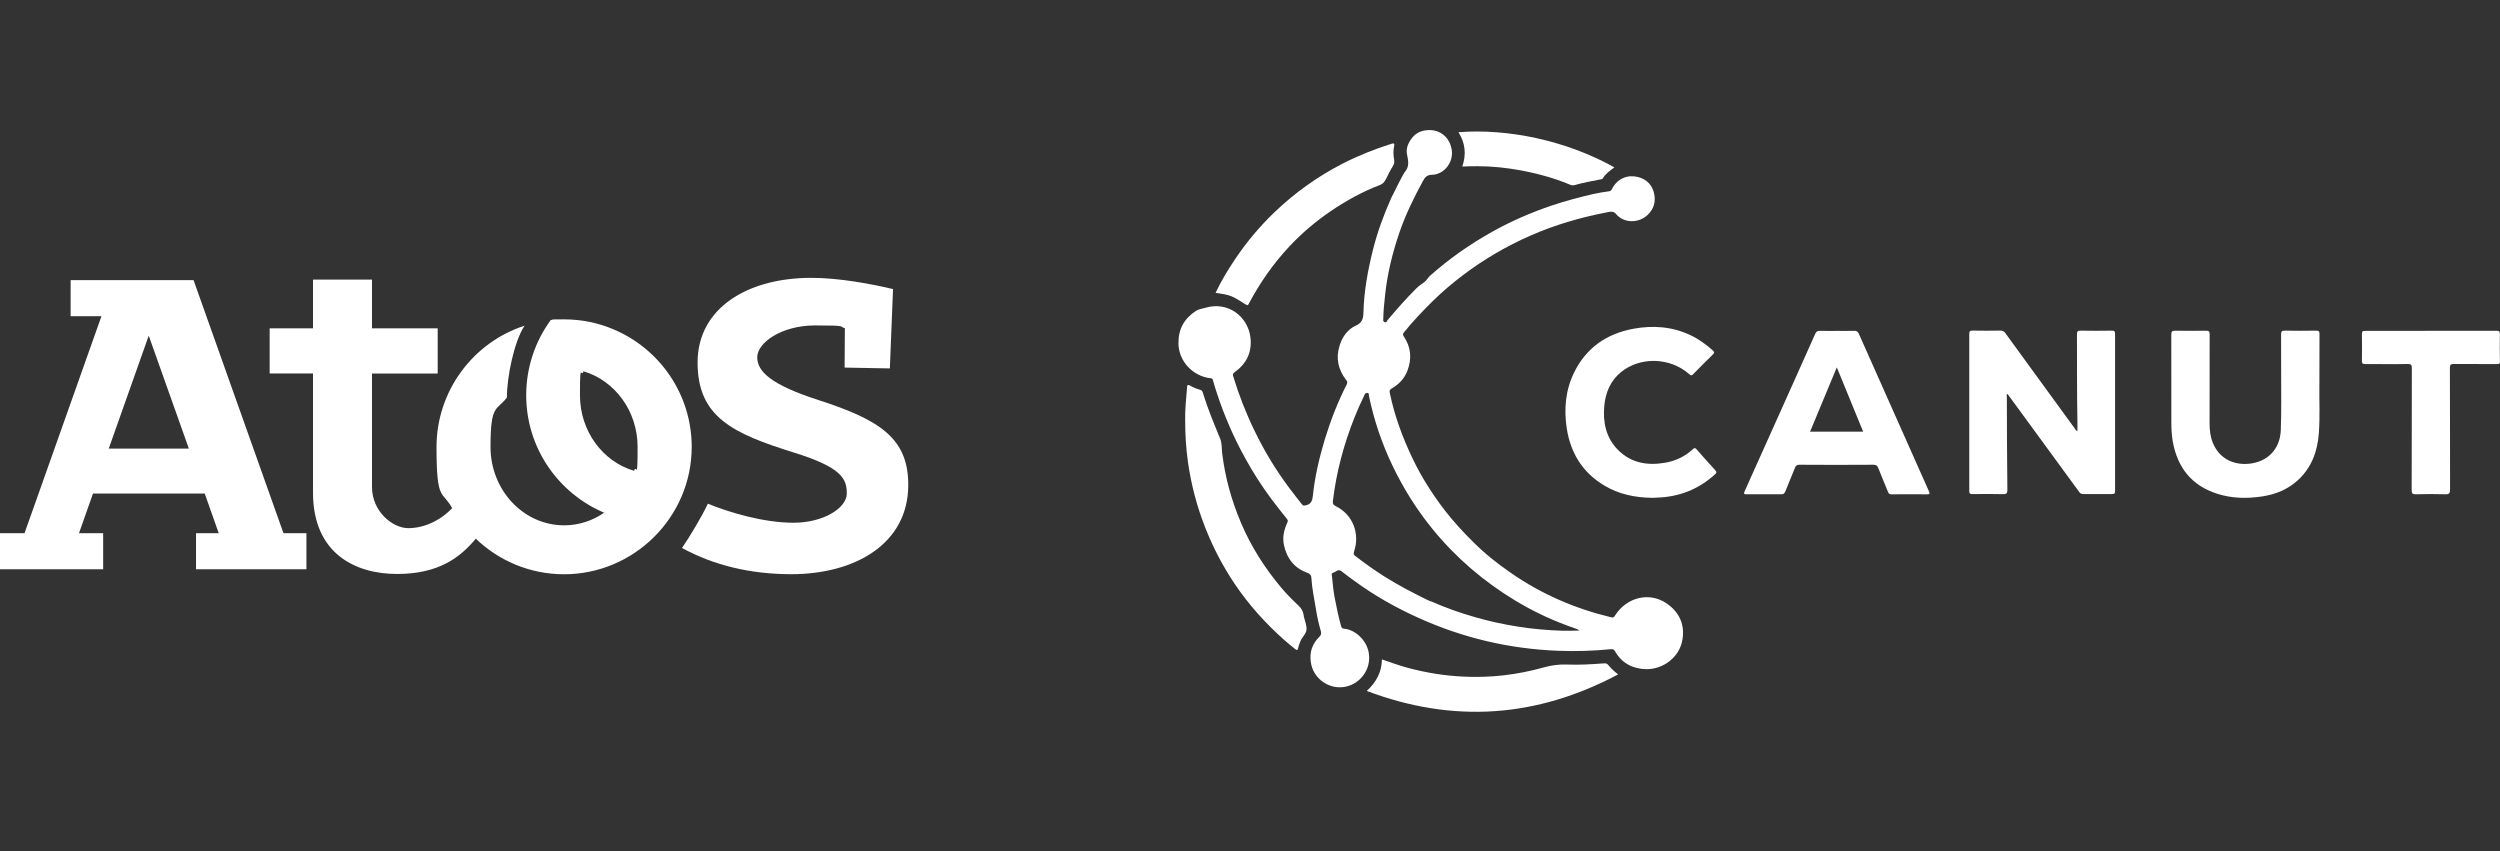
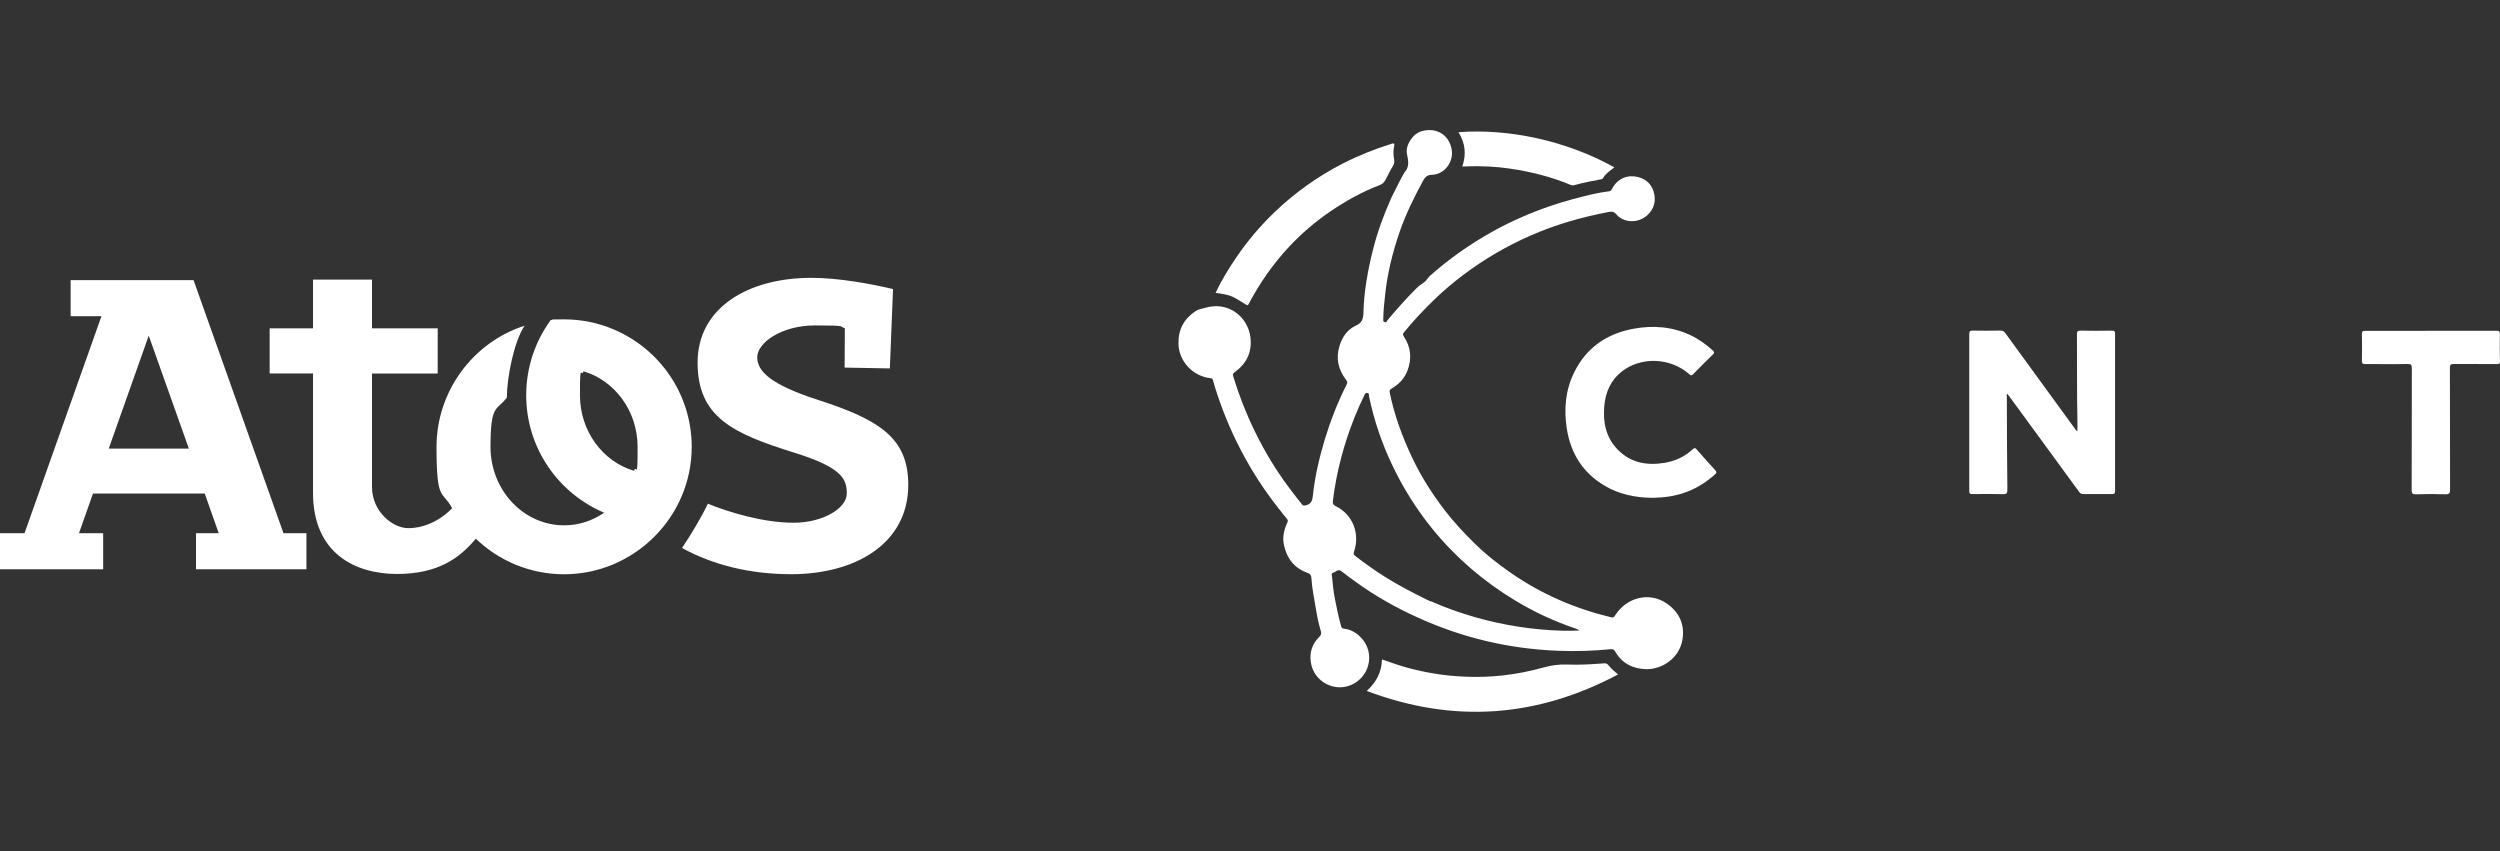
<svg xmlns="http://www.w3.org/2000/svg" version="1.1" id="Calque_1" x="0px" y="0px" viewBox="0 0 4250.7 1447.3" style="enable-background:new 0 0 4250.7 1447.3;" xml:space="preserve">
  <rect x="0" y="0" width="4250.7" height="1447.3" fill="#333333" stroke="none" />
  <style type="text/css"> .st0{display:none;} .st1{display:inline;fill:#D30000;} .st2{fill:#FFFFFF;} .st3{display:inline;fill:none;} </style>
  <g id="Calque_3" class="st0">
    <rect x="-406.3" y="-292.1" class="st1" width="4956.6" height="2275.1" />
  </g>
  <g id="Calque_1_00000074434253226707793660000003614128714159364257_">
    <g>
      <g>
        <path class="st2" d="M2833.8,1026c-29.1-20-67.8-10.9-87.7,20.4c-1.7,2.7-2.7,4.2-6.6,3.2c-61.3-14.7-118.3-39.3-170.3-75.3 c-22.6-15.6-44.3-32.7-63.9-52.3c-17.1-16.9-33.6-34.6-48.4-53.8c-21.2-27.5-39.8-56.7-54.9-88.1 c-17.1-35.8-30.9-72.9-38.9-111.8c-0.9-3.8-0.5-5.6,3.1-7.7c12.2-7.1,21.8-16.9,26.8-30.3c7.9-20.6,6.1-40.3-6.4-58.7 c-1.7-2.6-1.5-4,0.6-6.6c15.3-18.9,32-36.5,49.3-53.5c16.2-15.9,33.5-30.5,51.5-44.1c35.5-26.8,73.5-48.9,114.2-66.8 c42-18.5,85.9-31.1,131-39.8c5.1-1,10-2.3,14.7,3.3c12.6,15,37,16.3,53,1.8c10.9-10,14.4-22.3,11.8-35.8 c-2.9-14.7-12.2-25.1-27.1-29c-16.8-4.4-35,1-44.9,20.4c-1.2,2.5-2.5,3.5-5.3,3.8c-8.8,1.2-17.8,2.6-26.5,4.6 c-23.8,5.6-47.3,11.7-70.4,19.5c-35.5,12-69.5,26.8-102,45c-37.7,21.2-73,45.9-105.3,74.7c-3.8,3.5-6.1,8.5-10.1,11.1 c-4.9,3.2-9.4,6.6-13.5,10.7c-17,17-33,35.1-48.5,53.6c-1.1,1.4-1.4,4.6-5,3.1c-3.2-1.4-2.1-3.8-2.1-5.7 c0.1-13.5,1.6-27,3.1-40.6c3.8-36.1,12.4-70.9,24-105.1c10.5-30.9,24.9-60.1,40.4-88.7c3-5.6,6.6-10.2,14.8-10.3 c21.7-0.3,38.2-22.3,33.8-44.1c-5-24.7-26.6-37-50.9-30c-15,4.2-28,23.6-25,38.8c2.3,11.1,4.7,21.7-4.1,31.1 c-1.6,1.7-19.8,37.3-22.3,43c-12.8,28.5-23.5,57.6-31.2,87.9c-8.9,35.7-15.6,71.7-16.4,108.5c-0.3,9.4-2.3,16.5-12.8,21.2 c-14.3,6.5-23.2,19.1-27.9,34.6c-6.5,21.2-2.1,40.2,11.1,57.6c1.8,2.4,3.1,4,1.4,7.4c-15.4,30.2-27.7,61.8-37.6,94.3 c-9.4,31.4-16.8,63.1-20.2,95.5c-0.9,8.6-3.1,14.6-12.6,16.3c-2.6,0.5-4.1,0.6-5.7-1.5c-7.1-9.1-14.3-18-21.2-27.3 c-23-30.6-42.7-63.1-59.4-97.6c-14.7-30.1-26.8-61.1-36.5-93c-0.9-2.9-0.9-4.6,2-6.7c20.3-14.6,30.3-33.8,27.3-59.4 c-4.4-36.1-38.5-61.7-76.1-50.6c-5.6,1.6-11.8,2.3-16.8,5.5c-19.9,13.2-29.9,31.2-29.5,55.3c0.3,30.1,24.5,55.9,54.7,59.1 c2.5,0.3,3.3,0.9,4,3.5c2,7.6,4.4,15,6.8,22.4c12.6,38.3,28.6,75.1,48.2,110.5c13.2,24.1,28.1,47.1,44.4,69.1 c8.5,11.5,17.4,22.4,26.2,33.5c1.6,2,2.3,3.1,0.9,6.2c-5.6,12.1-8.7,24.7-5.9,38.2c4.9,23,17.7,39.6,40,47.5 c5.5,2,6.7,5.2,6.8,9.7c0.9,17,4.8,33.7,7.4,50.6c2.1,13.2,4.8,26.1,8.6,38.9c1.2,4.1,0.3,6.7-2.7,9.7 c-11.8,11.7-16.7,25.5-14.4,42.4c3.2,25.3,25,42.8,48.4,43.3c28.4,0.6,53.8-24.3,50.6-55.5c-2.3-22.9-22.3-42.3-42.3-44.1 c-2.4-0.3-4.2-1-5-3.8c-4.6-16.2-7.9-32.6-11.1-49c-2.3-11.5-3.2-23.2-4.4-34.8c-0.3-2.6-1.8-6.7,1.8-7.6 c4.6-1.1,8.3-7.3,14.4-2.4c7.1,5.9,14.7,11.1,22,16.5c34,24.9,70.4,45.4,108.8,62.7c75.4,34.1,154.5,52.7,237.1,55.9 c30,1.2,60,0.3,89.8-2.7c3.6-0.3,5.6,0.6,7.3,3.8c11.8,20.4,30,29.6,53.1,30.2c28.2,0.3,56.2-19.8,61.3-49.7 C2865,1062.7,2855.8,1041.1,2833.8,1026z M2656.8,1072.4c-50.5-1.4-100-9.1-148.7-23c-25-7.2-49.7-15.8-73.5-26.4 c-1.1-0.5-2.4-0.6-3.5-1c-1.5,0.3-3,0.1-3.6-1.6c-24.9-12.4-49.7-25-73.3-40c-17.3-10.8-33.7-22.7-49.9-35.1 c-2.5-1.8-3.3-3.6-2.1-7.2c10.3-30.1-1.4-62.8-30.9-77.4c-4.1-2-5.6-3.8-5-9.1c5.9-49,18.5-96,36.7-141.8 c5-12.7,10.6-25,16.5-37.2c1.1-2.1,1.7-4.7,5.1-4.5c3.8,0.3,2.7,3.5,3,5.1c8.5,41.3,22,81,40.2,118.9 c18.5,38.7,41.3,74.9,68.5,108.2c39.6,48.4,86.5,88.5,140,120.8c32.7,19.8,67.2,35.7,103.4,47.9c1.8,0.6,3.8,1.4,5.5,3.1 C2675.9,1072.4,2666.4,1072.6,2656.8,1072.4z" />
        <path class="st2" d="M3532.2,732.6c0-5.3,0.1-10.8,0-16.2c-1-49.3-0.5-98.5-0.8-147.8c0-4.7,0.9-6.5,6.1-6.4 c17.8,0.3,35.6,0.3,53.5,0c4.1,0,5.2,1.1,5.2,5.2c-0.1,89.3-0.1,178.6,0,267.9c0,4-1.4,4.7-5,4.7c-16.4-0.1-32.7-0.1-49.1,0 c-3,0-4.8-0.8-6.7-3.3c-33.2-45.6-66.7-91.3-100-136.8c-7.3-10-14.7-20-22.1-30.1c-2.4,1.4-1.1,3.3-1.1,5 c0.1,52.6,0.3,105.3,0.9,157.7c0,5.7-1,7.9-7.3,7.7c-17.4-0.5-34.8-0.3-52.3-0.1c-4.1,0-5.2-1.1-5.2-5.2 c0.1-89.1,0.1-178.2,0-267.3c0-4.5,1.5-5.5,5.7-5.5c15.8,0.3,31.5,0.3,47.3,0c3.8,0,5.9,1,8.2,4.1c25.8,35.6,51.6,71,77.5,106.5 c14.2,19.4,28.2,38.8,42.4,58.2C3529.9,731.7,3530.1,733,3532.2,732.6z" />
-         <path class="st2" d="M3279.9,835.7c-14.8-33-29.5-66.1-44.1-99.1c-25-56.2-50.1-112.6-75.1-168.8c-1.7-4-3.8-5.5-8.3-5.3 c-9.4,0.3-19.1,0.1-28.6,0.1c-9.7,0-19.4,0.3-29.2-0.1c-4.4-0.1-6.6,1.2-8.3,5.3c-11.8,26.8-23.9,53.6-35.9,80.3 c-28,62.4-55.9,124.9-84.1,187.3c-2.1,4.6-0.6,5,3.5,5c19.7-0.1,39.3-0.1,59,0c3.8,0,5.3-1.4,6.7-4.7 c5.3-13.5,11.1-26.8,16.4-40.2c1.5-3.8,3.1-5.3,7.6-5.3c42,0.3,84.1,0.3,126.1,0c4.6,0,6.5,1.7,8,5.7 c5.3,13.5,11.1,26.8,16.4,40.2c1.1,2.7,2.1,4.4,5.6,4.4c20.5-0.3,41.1-0.1,61.5,0C3281.2,840.4,3281.4,839.1,3279.9,835.7z M3077.6,734c15.2-36.3,30-72.1,45.5-109.4c15.2,37.1,29.7,72.8,44.8,109.4C3137.5,734,3108.1,734,3077.6,734z" />
-         <path class="st2" d="M3943.6,659.1c-0.3,21.5,1.1,49.4-0.9,77.4c-2.3,30.9-12.3,58.6-35.8,80.1c-16.9,15.4-37.2,23.8-59.4,27.3 c-26.4,4.1-52.5,3.8-78-4.5c-43-13.7-67-44.3-75.1-88.1c-1.8-10.5-2.5-20.9-2.5-31.5c0-50.1,0.1-100.3-0.1-150.5 c0-5.3,1.1-7.1,6.8-7c17.4,0.3,34.8,0.3,52.3,0c5-0.1,6.1,1.5,6.1,6.4c-0.1,50.3-0.1,100.9-0.1,151.2c0,11.2,1.2,22.4,5.5,32.9 c10.1,25.3,33.2,38.5,61.8,35.7c31.4-3.2,52.6-24.9,53.8-57.1c1.2-32.4,0.6-65,0.6-97.6c0.1-21.8,0.1-43.4-0.1-65.2 c0-4.5,0.8-6.5,6.1-6.4c17.8,0.3,35.6,0.3,53.5,0c4.9-0.1,5.7,1.5,5.7,5.9C3943.6,596.4,3943.6,624.5,3943.6,659.1z" />
        <path class="st2" d="M2809.1,846.4c-28.8-0.3-56.4-5.9-81.4-20.9c-36.7-21.9-57.2-55-63.7-96.7c-5.1-33-2.4-65.4,12.6-95.8 c20.6-41.8,55.2-65.6,100.5-74c33.5-6.2,66.3-3.8,97.6,11.1c13.9,6.6,26.2,15.6,37.7,25.9c2.5,2.3,3,3.8,0.3,6.4 c-11.5,11.2-22.7,22.4-33.8,33.8c-3.3,3.5-5,1.6-7.4-0.6c-32.2-28-82.6-29.5-115.2-3c-18.2,14.8-26.6,35.1-28.6,58 c-2.4,27.7,2.9,53.5,23,74c22.1,22.5,49.7,27.3,79.7,22.3c18.2-3,34.4-10.6,47.9-23.2c2.7-2.5,4.1-2.3,6.4,0.3 c10.5,12,21,23.9,31.8,35.6c2.7,2.9,2.4,4.2-0.3,6.7c-28.2,25.8-61.6,38.8-99.7,39.8C2814.1,846.4,2811.6,846.4,2809.1,846.4z" />
        <path class="st2" d="M4133.4,562.5c37.1,0,74.1,0.1,111.2-0.1c4.6,0,5.9,1,5.9,5.7c-0.3,15.4-0.3,30.9,0.1,46.4 c0.1,5.1-2.7,4.5-5.9,4.5c-24.1,0-48.3,0.1-72.4-0.1c-5.3-0.1-6.8,1.1-6.8,6.7c0.3,68.9,0.1,137.9,0.3,206.7c0,6.2-1.2,8.3-8,8.1 c-16.5-0.5-33.1-0.5-49.7,0c-5.9,0.1-7.6-1-7.6-7.2c0.3-69.1,0.1-137.9,0.3-207c0-5.9-1.2-7.4-7.4-7.3c-23.9,0.5-47.9,0-71.8,0.1 c-4.1,0-5.7-0.8-5.7-5.3c0.3-15.3,0.3-30.6,0-45.8c-0.1-4.5,1.4-5.5,5.6-5.3C4058.8,562.5,4096.1,562.5,4133.4,562.5z" />
-         <path class="st2" d="M2015.1,713.4c-0.3-16.4,1.7-35.9,3.3-55.5c0.3-3.8,1.8-4.1,4.8-2.4c5.5,3.2,11.5,5.7,17.7,7.4 c2.5,0.8,3.6,2.4,4.2,4.7c8.1,26.8,18.9,52.4,29.5,78.2c3,7.2,2.5,15.6,3.3,23.6c4.9,41.5,15.8,81.2,32.2,119.7 c17.1,40.3,40.4,76.8,68.5,110.3c9.1,10.8,19.1,20.8,29.2,30.3c4.9,4.5,7.7,9.4,8.7,15.6c0.1,0.9,0.1,1.6,0.3,2.5 c1.7,7.6,5.3,15.4,4.6,22.9c-0.6,7.2-7.9,12.8-10.5,20c-1.2,3.5-2.9,7-3.5,10.6c-0.8,4.6-2.5,4.6-5.5,2.1 c-6.2-5.1-12.6-10-18.5-15.4c-31.7-28.2-60.1-59.6-83.8-94.8c-19.9-29.5-36.3-60.8-49.5-93.9c-14.7-36.8-24.7-74.7-30.3-113.9 C2016.7,762.8,2015.1,739.7,2015.1,713.4z" />
        <path class="st2" d="M2323.9,1174.8c16.3-15,25.3-32,25.8-53.6c14.6,5,28.8,10.2,43.5,14.2c30.9,8.3,62.3,13.5,94.4,15 c46.2,2.4,91.8-2.9,136.4-15.4c13.5-3.8,26.8-5.7,40.8-5.1c20.9,0.9,41.8-0.5,62.6-2c3.3-0.3,5.5,0.6,7.7,3.5 c4.5,5.6,10,10.5,16.2,15.3C2612.7,1220.3,2471.1,1230.4,2323.9,1174.8z" />
        <path class="st2" d="M2066.8,497.9c10.1-21.2,21.9-40.6,34.8-59.6c18.9-27.9,40.6-53.6,64.8-76.9c34.7-33.3,73.4-61.1,116.2-83.1 c26.8-13.7,54.4-24.7,82.9-33.7c4.6-1.5,5.9-1,4.9,4c-1.7,7.6-1.4,15.2,0,22.7c0.8,4.1,0.1,7.3-2.1,11.1c-4.4,7-8,14.4-11.7,21.8 c-2.4,4.7-5.2,8.5-10.6,10.5c-30.1,11.3-57.9,27-84.4,45c-25.3,17.3-48.5,37.1-69.4,59.4c-27.3,29.2-50,61.7-68.8,97.1 c-1,1.8-1.4,3.8-4.4,2C2093,501.9,2093,501.9,2066.8,497.9z" />
        <path class="st2" d="M2486.3,283.1c7.2-20.8,5-40-6.5-58.3c84.1-6.6,183.5,14.1,265.1,59.8c-7.2,5.5-15,10.5-19.5,18.5 c-1.1,1.8-3.1,1.7-5,2.1c-14.3,2.7-28.8,5.5-42.8,9.4c-2.4,0.6-4.9,0.8-7.3-0.3c-33.2-13.9-68-22.5-103.6-27.7 c-23.6-3.5-47.5-4.5-71.4-3.8C2492.7,283.1,2490,283.1,2486.3,283.1z" />
        <path class="st2" d="M2427.7,1020.4c1.2,0.5,2.4,1.1,3.6,1.6c-1,0.9-1.7,2.5-3.5,1.4C2426.2,1022.5,2426.8,1021.5,2427.7,1020.4z " />
      </g>
    </g>
    <g>
      <g id="Layer_1">
        <g>
          <path class="st2" d="M1392.2,680.4c-81.6-26.2-104.7-48.9-104.7-73s40.2-54.1,98.7-54.1c58.5,0,38.9,2,50.3,4.6l-0.4,67.1 l76.9,1.4l5.4-134.9c-36.3-8.7-92.2-19.1-138.9-19.1c-108.1,0-193.4,51.2-193.4,143.9s59.3,120.6,164.2,153.3 c81,25.3,89.5,44.5,89.5,69.4c0,24.9-39.8,49.8-90.7,49.8c-50.8,0-110-17.7-145.5-32.4c-9.6,20.6-30.3,55.4-44,75.3 c52.6,28.9,115.4,44.6,185.8,44.6c107.6,0,198.9-51,198.9-151.9C1544.4,746,1497.2,714.3,1392.2,680.4" />
          <path class="st2" d="M329.1,476.3h-209v61.3h52.4L41.7,906.6H0v61.3h175.4v-61.3h-41.1l23.8-67.4h190l23.8,67.4h-38.6v61.3 h187.7v-61.3H482L329.1,476.3L329.1,476.3L329.1,476.3z M184.9,762.7l68-192l68.2,192H184.9z" />
          <path class="st2" d="M1043.4,560.1L1043.4,560.1C1017.5,549,989,543,959.1,543c-29.9,0-15.2,0.4-22.7,1.2 c-26.2,35.9-41.7,80-41.7,127.8c0,89.8,54.7,166.8,132.5,199.7c-19.5,13.6-43,21.5-68,21.5c-69.1,0-125.2-59.7-125.2-133.4 s10.5-60.9,27.8-83.8c0-33.9,12.1-95.3,30.1-122.2c-87.4,28.1-149.7,111.1-149.7,206s9.7,73.2,26.6,104.2 c-20.6,21.6-48.3,34-74.7,34s-61.6-28.1-61.6-70.1V635.1h111.7v-76.8H632.5v-82.9H532.2v82.9h-73.7v76.7h73.7v202.6 c0,104.1,72.5,138.3,143,138.3c70.5,0,107-27.8,133.8-60c39,37.4,91.8,60.5,150.2,60.5c118.2,0,216.9-96.5,216.9-216.7 C1176,669.9,1121.2,592.9,1043.4,560.1 M1078.1,800.5c-52.9-15.5-92-67.1-92-128.5s2.2-27.9,6-40.7c52.9,15.6,92,67.2,92,128.6 S1082,787.7,1078.1,800.5" />
        </g>
        <g class="st0">
          <path class="st2" d="M3694.9,554.7v270.5h34.4V588h126.9c62.4,0,107.2,56.2,107.2,137.3s-44.7,137.3-107.2,137.3h-183.1 c-14.6,0-23.9-9.4-23.9-23.9V536c0-14.6,9.4-23.9,23.9-23.9h183.1c109.2,0,188.3,89.5,188.3,213.3s-79,213.3-188.3,213.3h-242.4 v33.3h242.4c123.8,0,224.7-106.1,224.7-246.5S3980,478.8,3856.2,478.8h-183.1c-36.4,0-59.3,23.9-59.3,57.2v302.7 c0,33.3,22.9,57.2,59.3,57.2h183.1c79,0,143.6-72.8,143.6-170.6s-64.5-170.6-143.6-170.6H3695L3694.9,554.7z M2717,746.2h-310 c-36.4,0-59.3,23.9-59.3,57.2v111.3c0,33.3,22.9,57.2,59.3,57.2h328.7c10.4,0,17.7-7.3,17.7-17.7v-73.8 c0-10.4-7.3-17.7-17.7-17.7h-273.6v-45.8h-33.3v79h290.3v42.6H2407c-14.6,0-23.9-9.4-23.9-23.9V803.4c0-14.6,9.4-23.9,23.9-23.9 h326.7c10.4,0,17.7-7.3,17.7-17.7V688c0-10.4-7.3-17.7-17.7-17.7H2407c-14.6,0-23.9-9.4-23.9-23.9V536.1 c0-14.6,9.4-23.9,23.9-23.9h313.2v42.6h-291.3v78h33.3v-44.7h273.6c10.4,0,17.7-7.3,17.7-17.7v-72.8c0-10.4-7.3-18.7-17.7-18.7 H2407c-36.4,0-59.3,23.9-59.3,57.2v110.3c0,33.3,22.9,57.2,59.3,57.2h310L2717,746.2L2717,746.2L2717,746.2z M3233,512.1h51 l-169.6,427.6l-175.8-444.2c-5.2-12.5-12.5-16.7-26-16.7h-85.3c-10.4,0-16.7,7.3-16.7,16.7c0,9.4,1,7.3,2,10.4l183.1,466h42.6 l-183.1-459.8h49.9l176.9,445.3c5.2,12.5,10.4,14.6,22.9,14.6h18.7c12.5,0,17.7-2,22.9-14.6l178.9-451.5c1-3.1,2-7.3,2-10.4 c0-9.4-6.2-16.7-16.7-16.7h-84.3c-13.5,0-20.8,4.2-26,16.7l-108.2,278.8l19.7,47.9l120.7-310l0,0L3233,512.1z M4523,746.2h-310 c-36.4,0-59.3,23.9-59.3,57.2v111.3c0,33.3,22.9,57.2,59.3,57.2h328.7c10.4,0,17.7-7.3,17.7-17.7v-73.8 c0-10.4-7.3-17.7-17.7-17.7h-273.6v-45.8h-33.3v79h290.3v42.6h-312.1c-14.6,0-23.9-9.4-23.9-23.9V803.4 c0-14.6,9.4-23.9,23.9-23.9h326.7c10.4,0,17.7-7.3,17.7-17.7V688c0-10.4-7.3-17.7-17.7-17.7h-326.7c-14.6,0-23.9-9.4-23.9-23.9 V536.1c0-14.6,9.4-23.9,23.9-23.9h313.2v42.6h-291.3v78h33.3v-44.7h273.6c10.4,0,17.7-7.3,17.7-17.7v-72.8 c0-10.4-7.3-18.7-17.7-18.7h-328.7c-36.4,0-59.3,23.9-59.3,57.2v110.3c0,33.3,22.9,57.2,59.3,57.2h310L4523,746.2L4523,746.2 L4523,746.2z M3510.7,478.8h-98.9c-10.4,0-17.7,7.3-17.7,17.7v457.7c0,10.4,7.3,17.7,17.7,17.7h81.2c10.4,0,17.7-7.3,17.7-17.7 V549.6h-35.4v389h-45.8V512.1h81.2L3510.7,478.8L3510.7,478.8L3510.7,478.8z M4763.3,478.8L5015,829.4 c6.2,8.3,17.7,5.2,17.7-3.1V512h45.8v426.6h-41.6l-309-436.9c-13.5-19.7-20.8-22.9-35.4-22.9h-19.7c-10.4,0-17.7,7.3-17.7,17.7 v457.7c0,10.4,7.3,17.7,17.7,17.7h81.2c10.4,0,17.7-7.3,17.7-17.7V692.1l-35.4-48.9v295.5h-45.8V513.1l308,435.9 c13.5,18.7,21.9,22.9,39.6,22.9h58.3c10.4,0,17.7-7.3,17.7-17.7V496.5c0-10.4-7.3-17.7-17.7-17.7h-80.1 c-10.4,0-17.7,7.3-17.7,17.7v255.9l-188.3-273.6H4763.3L4763.3,478.8L4763.3,478.8z" />
          <rect x="2103.6" y="229.3" class="st3" width="3256.4" height="988.7" />
        </g>
      </g>
    </g>
  </g>
</svg>